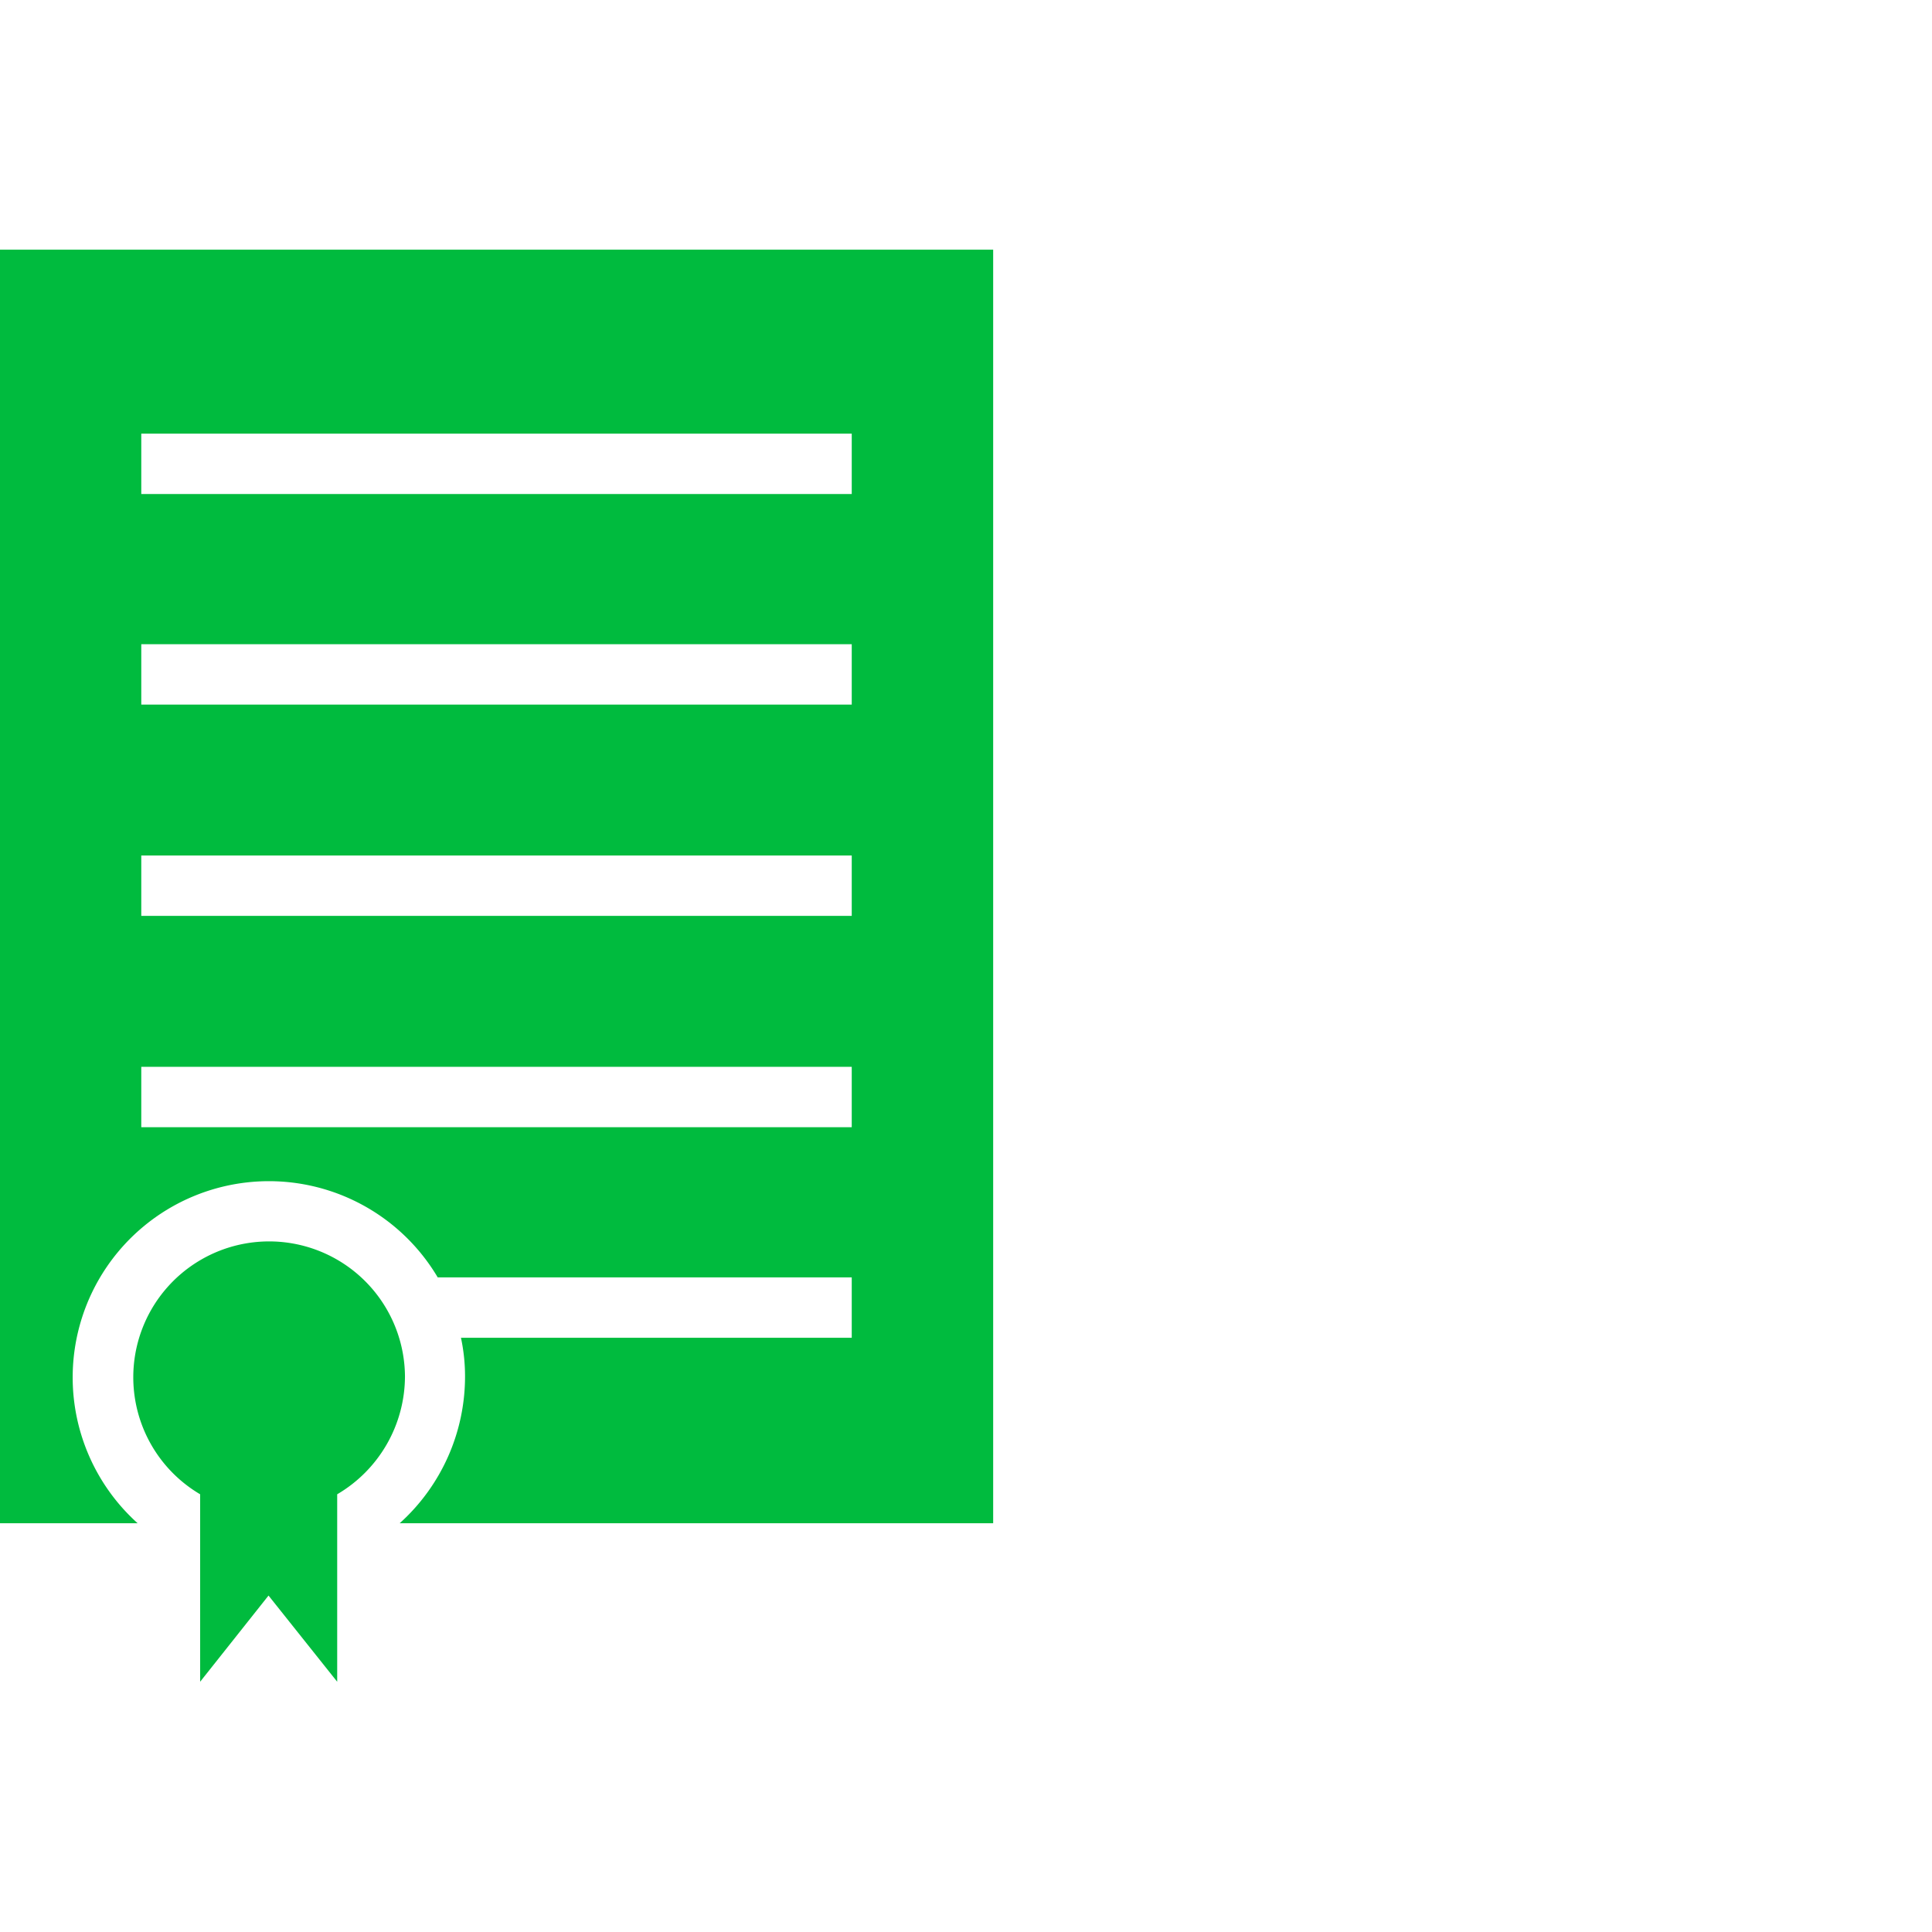
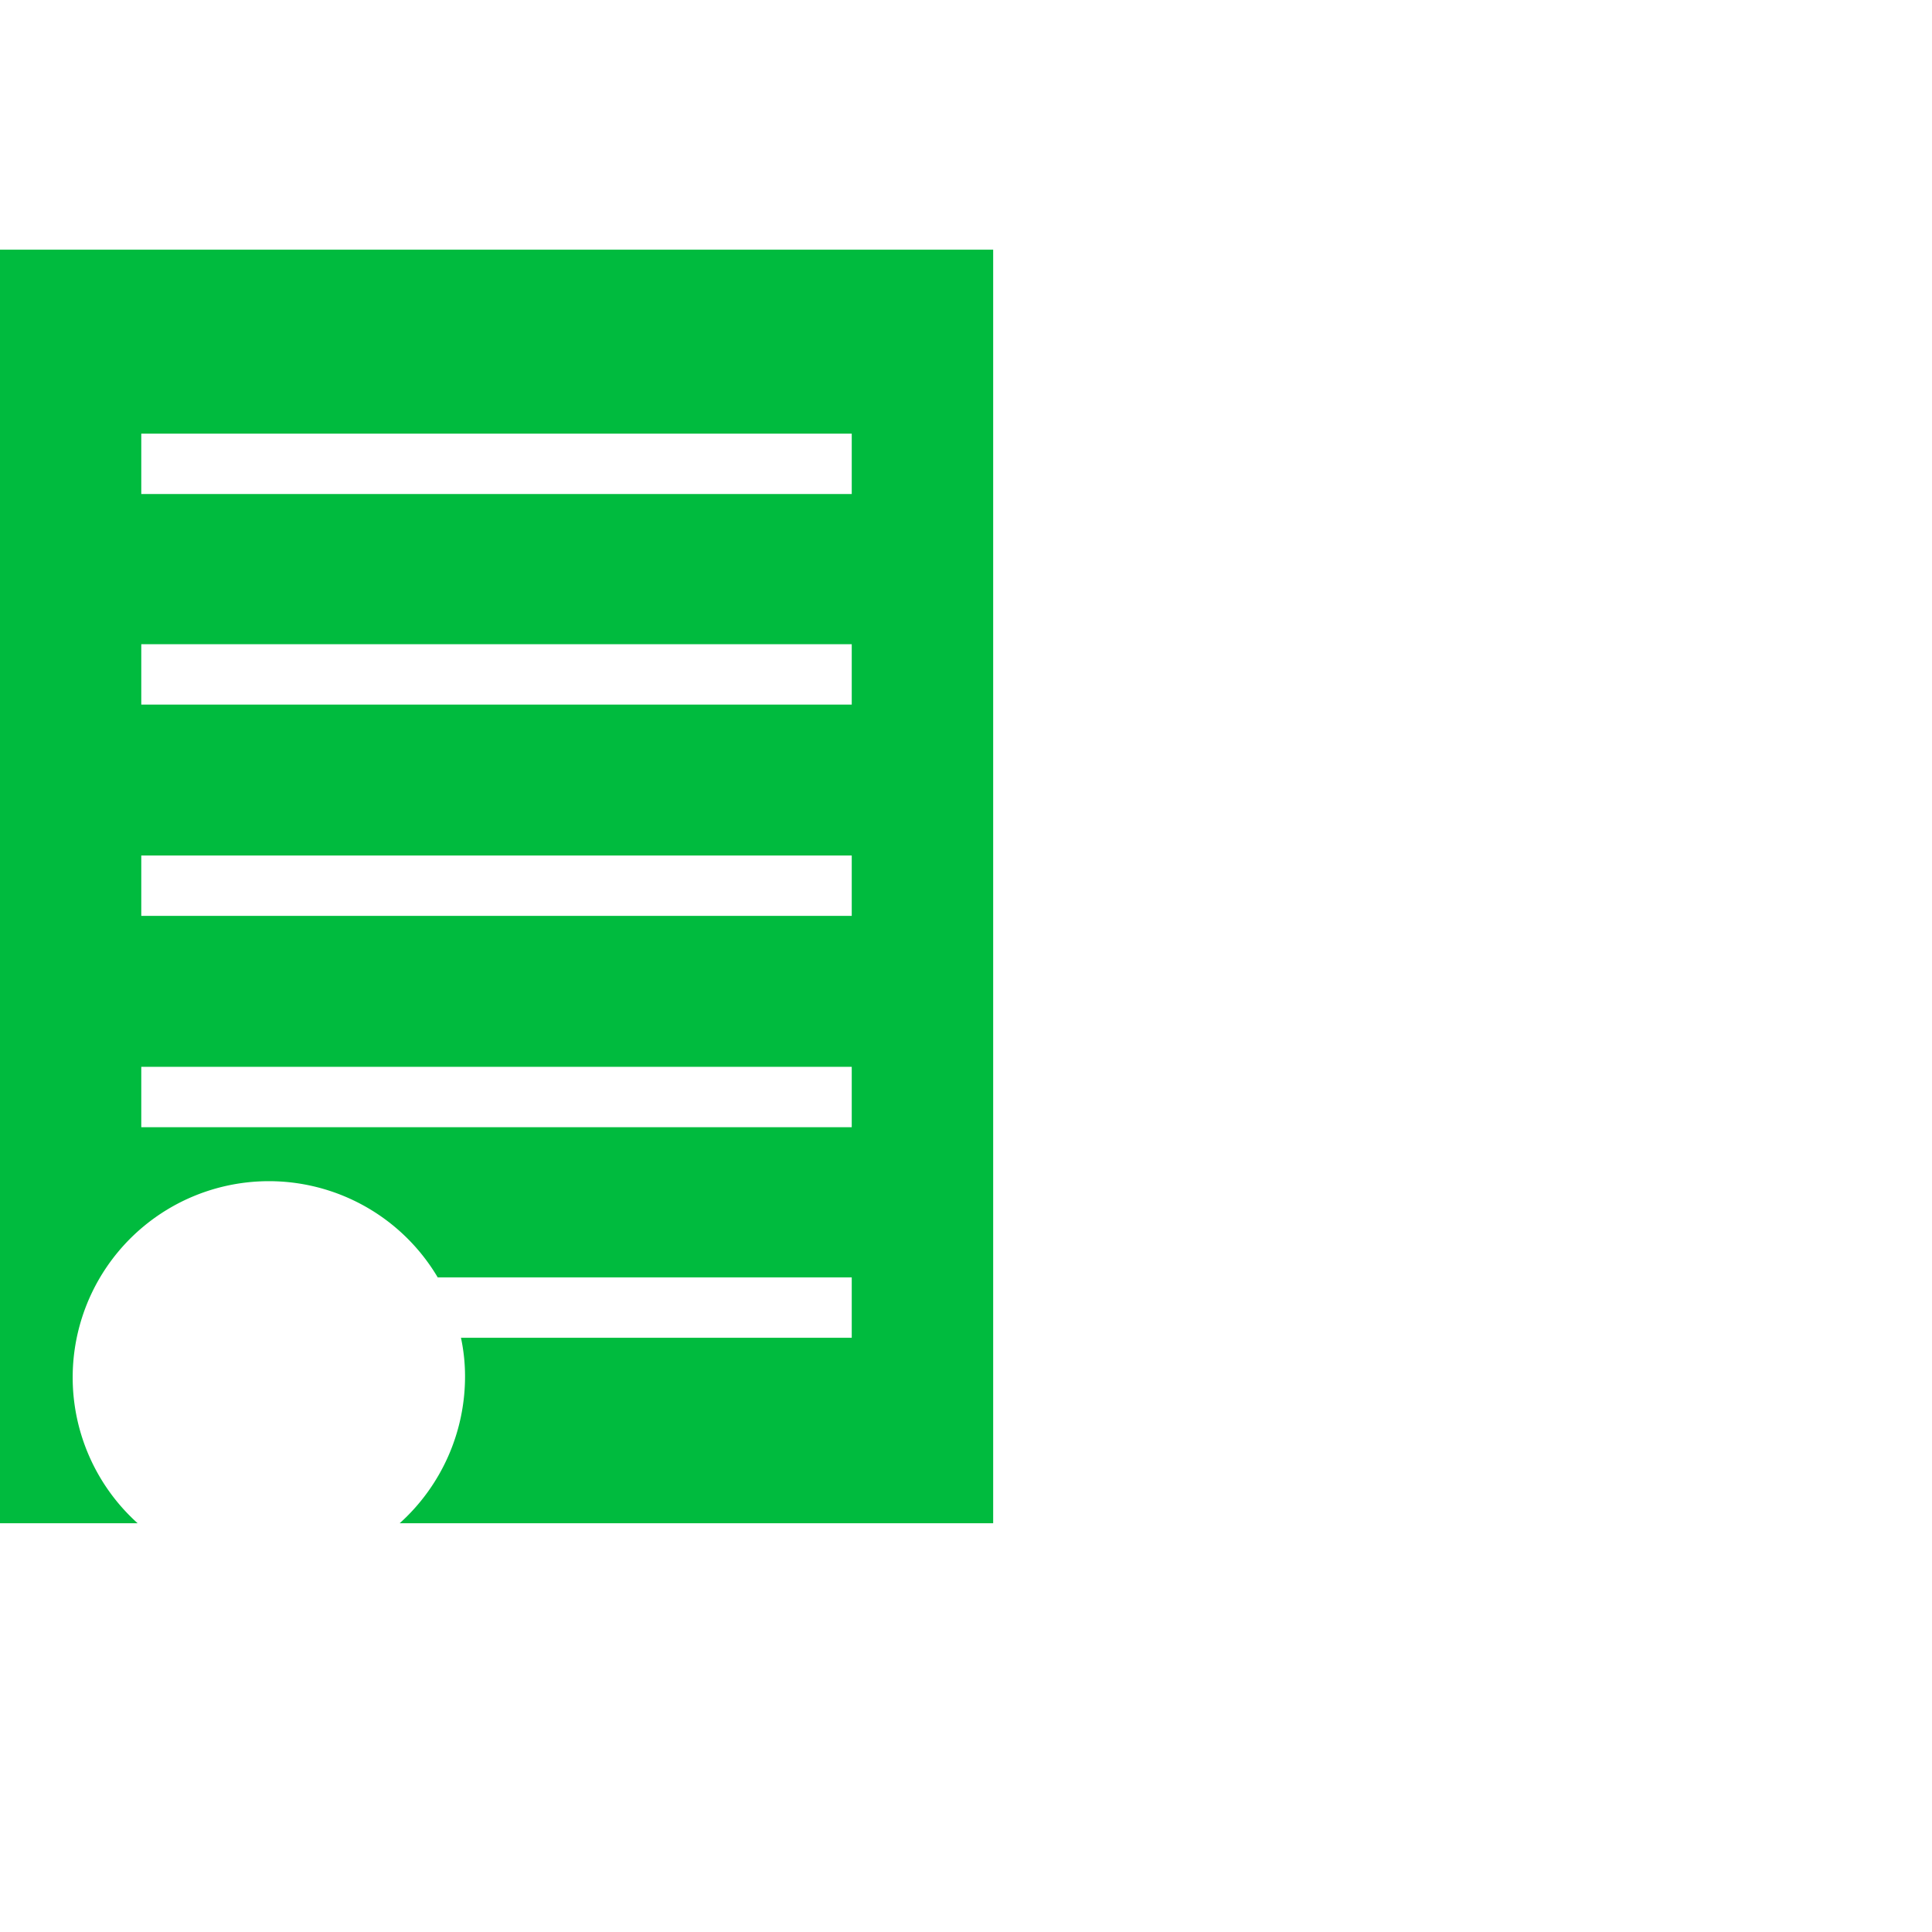
<svg xmlns="http://www.w3.org/2000/svg" id="Layer_1" data-name="Layer 1" viewBox="0 0 128 128">
  <defs>
    <style>.cls-1{fill:#00bb3e;}</style>
  </defs>
  <title>tender</title>
  <path class="cls-1" d="M0,16.54v84.38H9.12A13,13,0,1,1,29,84.63H56.43v4H30.54a12.21,12.21,0,0,1,.27,2.58,13.08,13.08,0,0,1-4.33,9.71H65.8V16.54ZM56.43,74.68H9.36v-4H56.43Zm0-14H9.36v-4H56.43Zm0-14H9.36v-4H56.43Zm0-13.95H9.36v-4H56.43Z" />
-   <path class="cls-1" d="M26.83,91.21A9.08,9.08,0,0,1,22.34,99v12.42l-4.55-5.71-4.53,5.71V99a9,9,0,1,1,13.57-7.83Z" />
</svg>